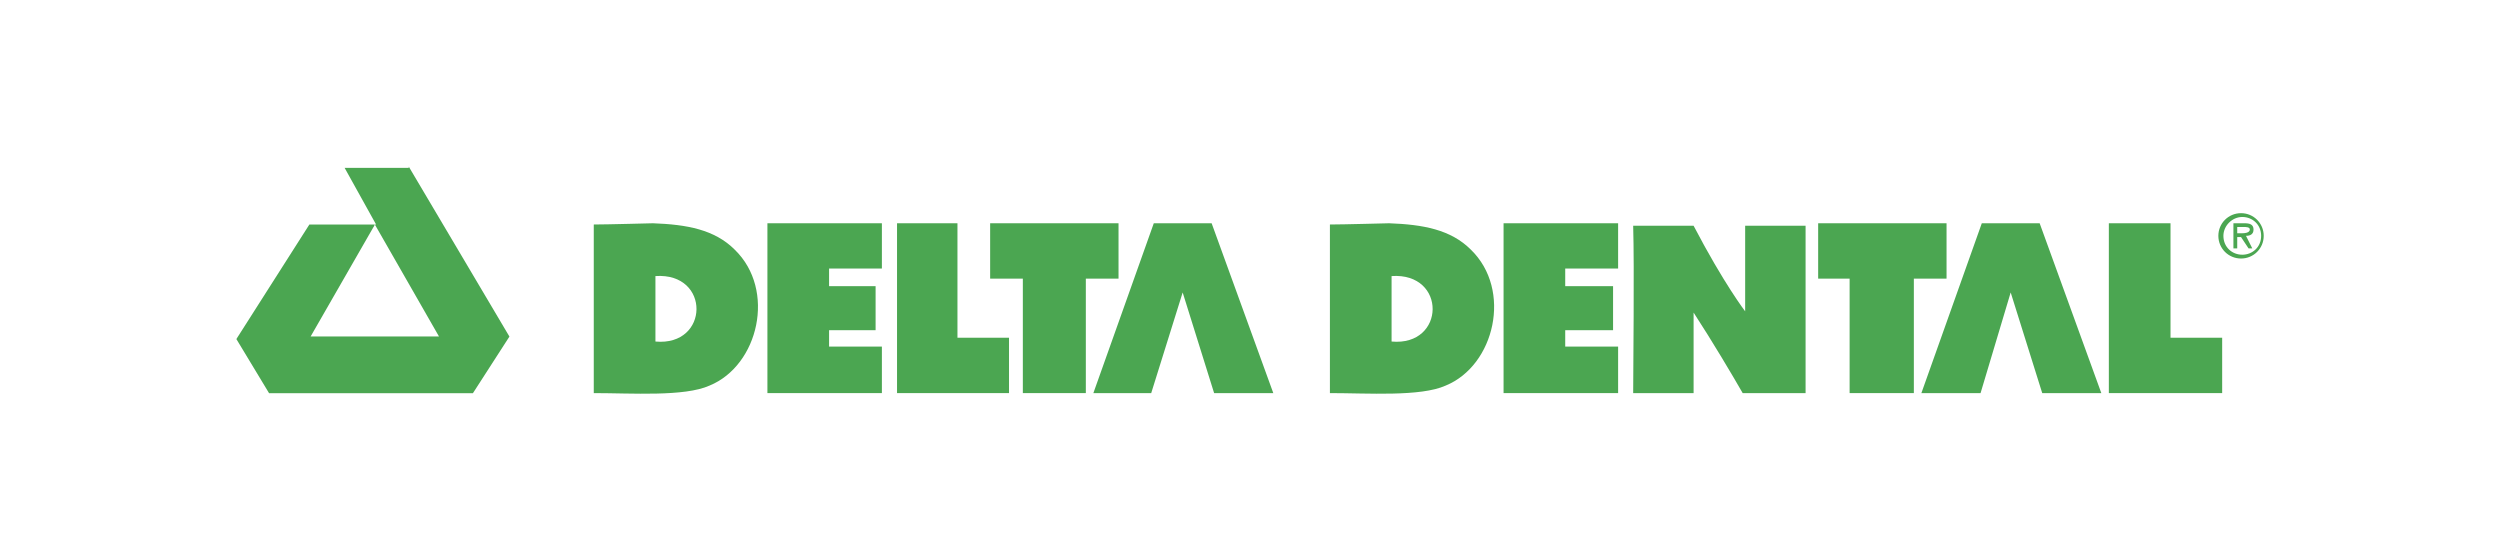
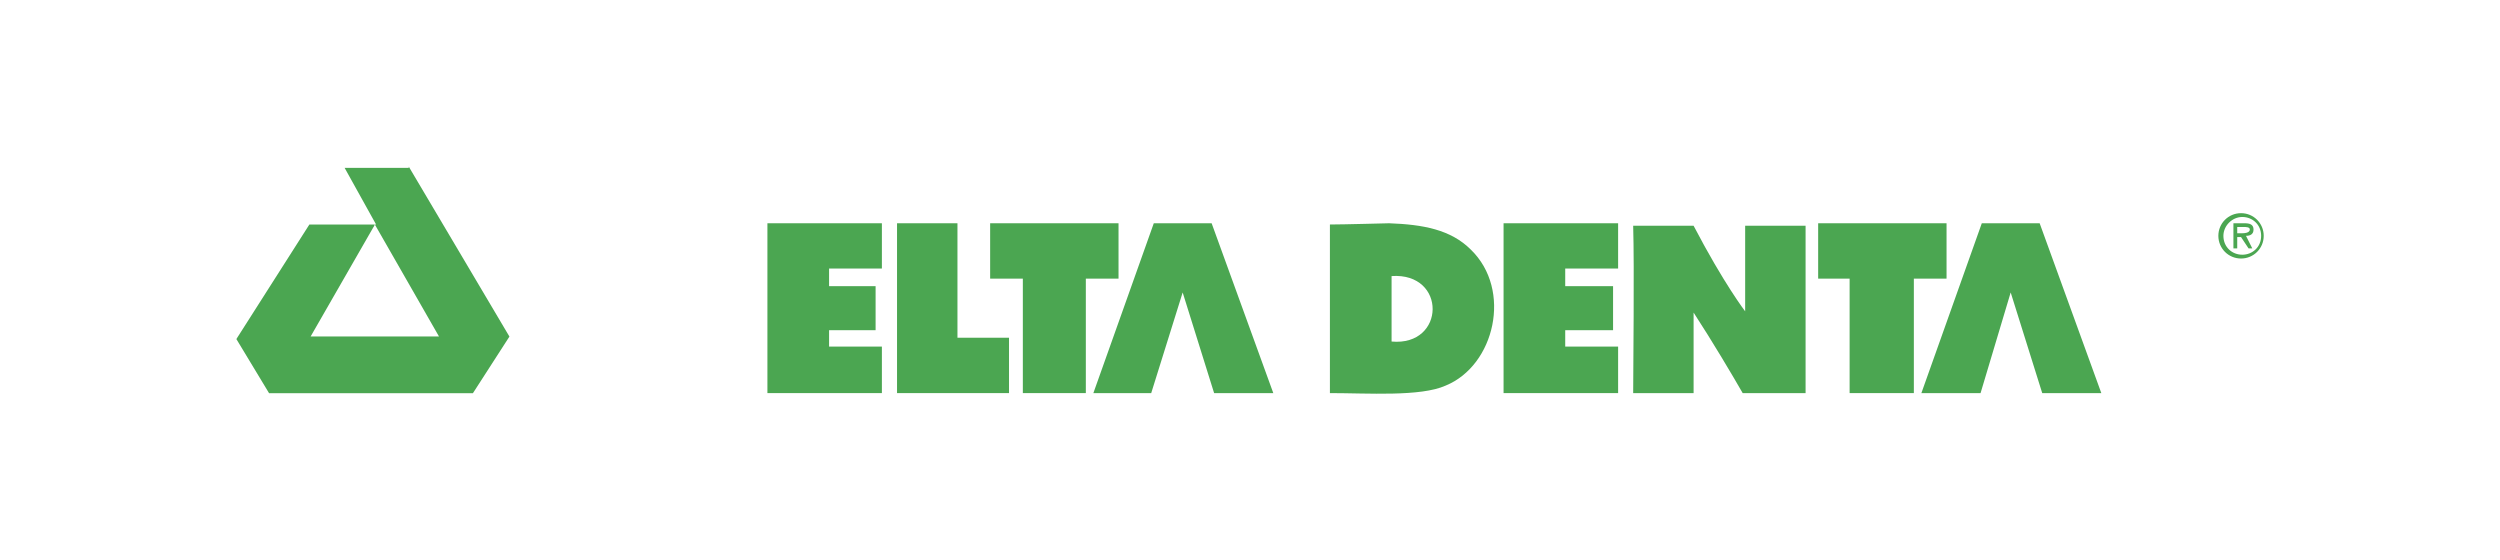
<svg xmlns="http://www.w3.org/2000/svg" id="Capa_1" viewBox="0 0 282.18 63.25">
  <defs>
    <style>.cls-1{fill:#4ba651;stroke-width:0px;}</style>
  </defs>
-   <path class="cls-1" d="M82.93,28.18c-2.27-2.27-5.4-2.84-9.23-2.98,0,0-5.26.14-6.68.14v19.03c4.26,0,10.23.43,13.07-.85,5.54-2.27,7.53-10.8,2.84-15.34M73.98,38.55v-7.39c6.25-.43,6.11,7.95,0,7.39" />
  <path class="cls-1" d="M184.34,25.48h6.82c3.41,6.53,5.82,9.66,5.82,9.66v-9.66h6.82v18.89h-7.1c-1.14-1.99-3.41-5.82-5.54-9.09v9.09h-6.82c0-2.56.14-14.2,0-18.89" />
  <path class="cls-1" d="M46.14,18.81l11.36,19.18-4.12,6.39h-23.01l-3.69-6.11,8.24-12.93h7.53l-3.55-6.39h7.24v-.14ZM42.16,25.62l-7.1,12.36h14.49l-7.24-12.64-.14.28Z" />
  <polygon class="cls-1" points="136.76 25.2 136.76 25.2 130.23 25.2 130.23 25.2 123.41 44.37 129.94 44.37 133.49 33.01 137.04 44.37 143.72 44.37 136.76 25.2" />
  <polygon class="cls-1" points="230.22 25.2 230.22 25.2 223.69 25.2 216.87 44.37 223.55 44.37 226.95 33.01 230.51 44.37 237.18 44.37 230.22 25.2" />
  <polygon class="cls-1" points="99.54 44.37 86.62 44.37 86.62 25.2 99.54 25.2 99.54 30.31 93.58 30.31 93.58 32.3 98.83 32.3 98.83 37.27 93.58 37.27 93.58 39.12 99.54 39.12 99.54 44.37" />
  <path class="cls-1" d="M166.02,28.18c-2.27-2.27-5.4-2.84-9.23-2.98,0,0-5.26.14-6.68.14v19.03c4.26,0,10.23.43,13.07-.85,5.54-2.27,7.53-10.8,2.84-15.34M157.07,38.55v-7.39c6.25-.43,6.11,7.95,0,7.39" />
  <polygon class="cls-1" points="182.64 44.37 169.71 44.37 169.71 25.2 182.64 25.2 182.64 30.31 176.67 30.31 176.67 32.3 182.07 32.3 182.07 37.27 176.67 37.27 176.67 39.12 182.64 39.12 182.64 44.37" />
  <polygon class="cls-1" points="101.25 44.37 101.25 25.2 108.07 25.2 108.07 38.12 113.89 38.12 113.89 44.37 101.25 44.37" />
-   <polygon class="cls-1" points="238.03 44.37 238.03 25.2 244.99 25.2 244.99 38.12 250.82 38.12 250.82 44.37 238.03 44.37" />
  <polygon class="cls-1" points="111.76 31.45 111.76 25.2 126.25 25.2 126.25 31.45 122.56 31.45 122.56 44.37 115.45 44.37 115.45 31.45 111.76 31.45" />
  <polygon class="cls-1" points="205.22 31.45 205.22 25.2 219.71 25.2 219.71 31.45 216.02 31.45 216.02 44.37 208.77 44.37 208.77 31.45 205.22 31.45" />
  <path class="cls-1" d="M250.39,26.62c0-1.42,1.14-2.56,2.56-2.56s2.56,1.14,2.56,2.56-1.14,2.56-2.56,2.56-2.56-1.14-2.56-2.56M255.22,26.62c0-1.28-.99-2.13-2.13-2.13s-2.13.99-2.13,2.13c0,1.28.99,2.13,2.13,2.13s2.13-.85,2.13-2.13M254.23,28.04h-.43l-.85-1.28h-.43v1.28h-.43v-2.84h1.28c.57,0,.99.14.99.71s-.43.71-.85.71l.71,1.42ZM252.95,26.33c.28,0,.99,0,.99-.43,0-.28-.43-.28-.71-.28h-.71v.71h.43Z" />
</svg>